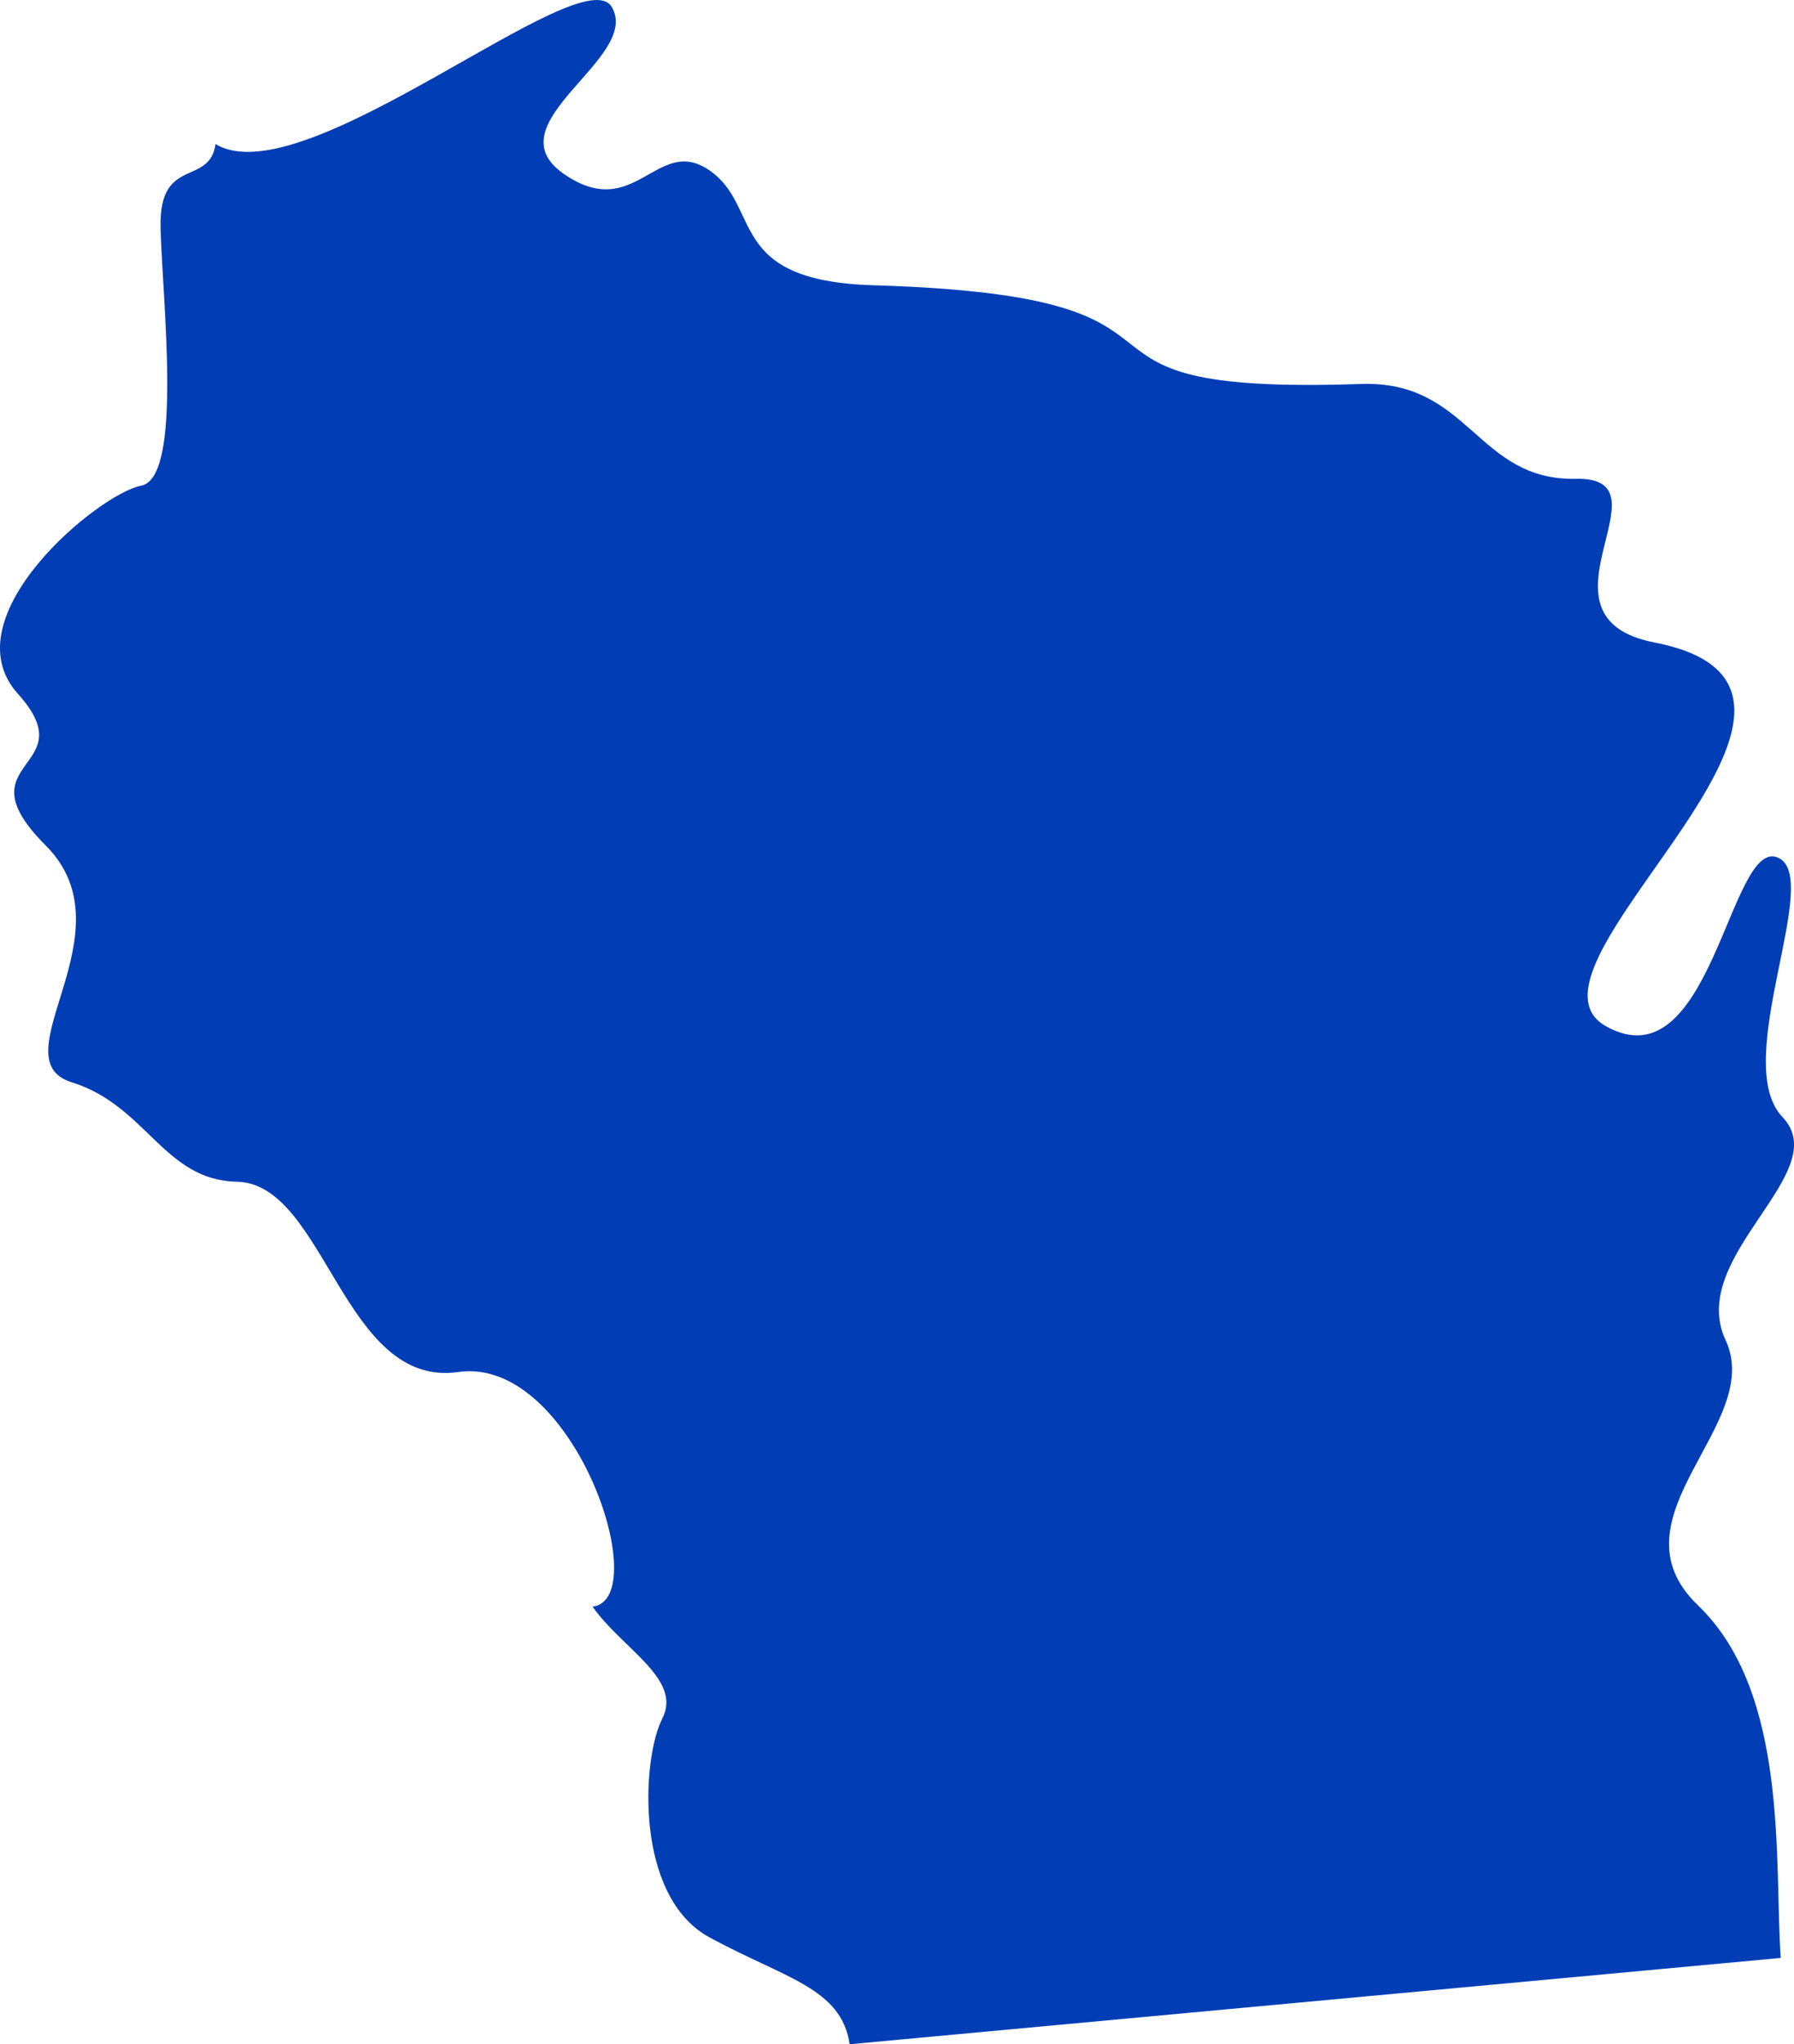
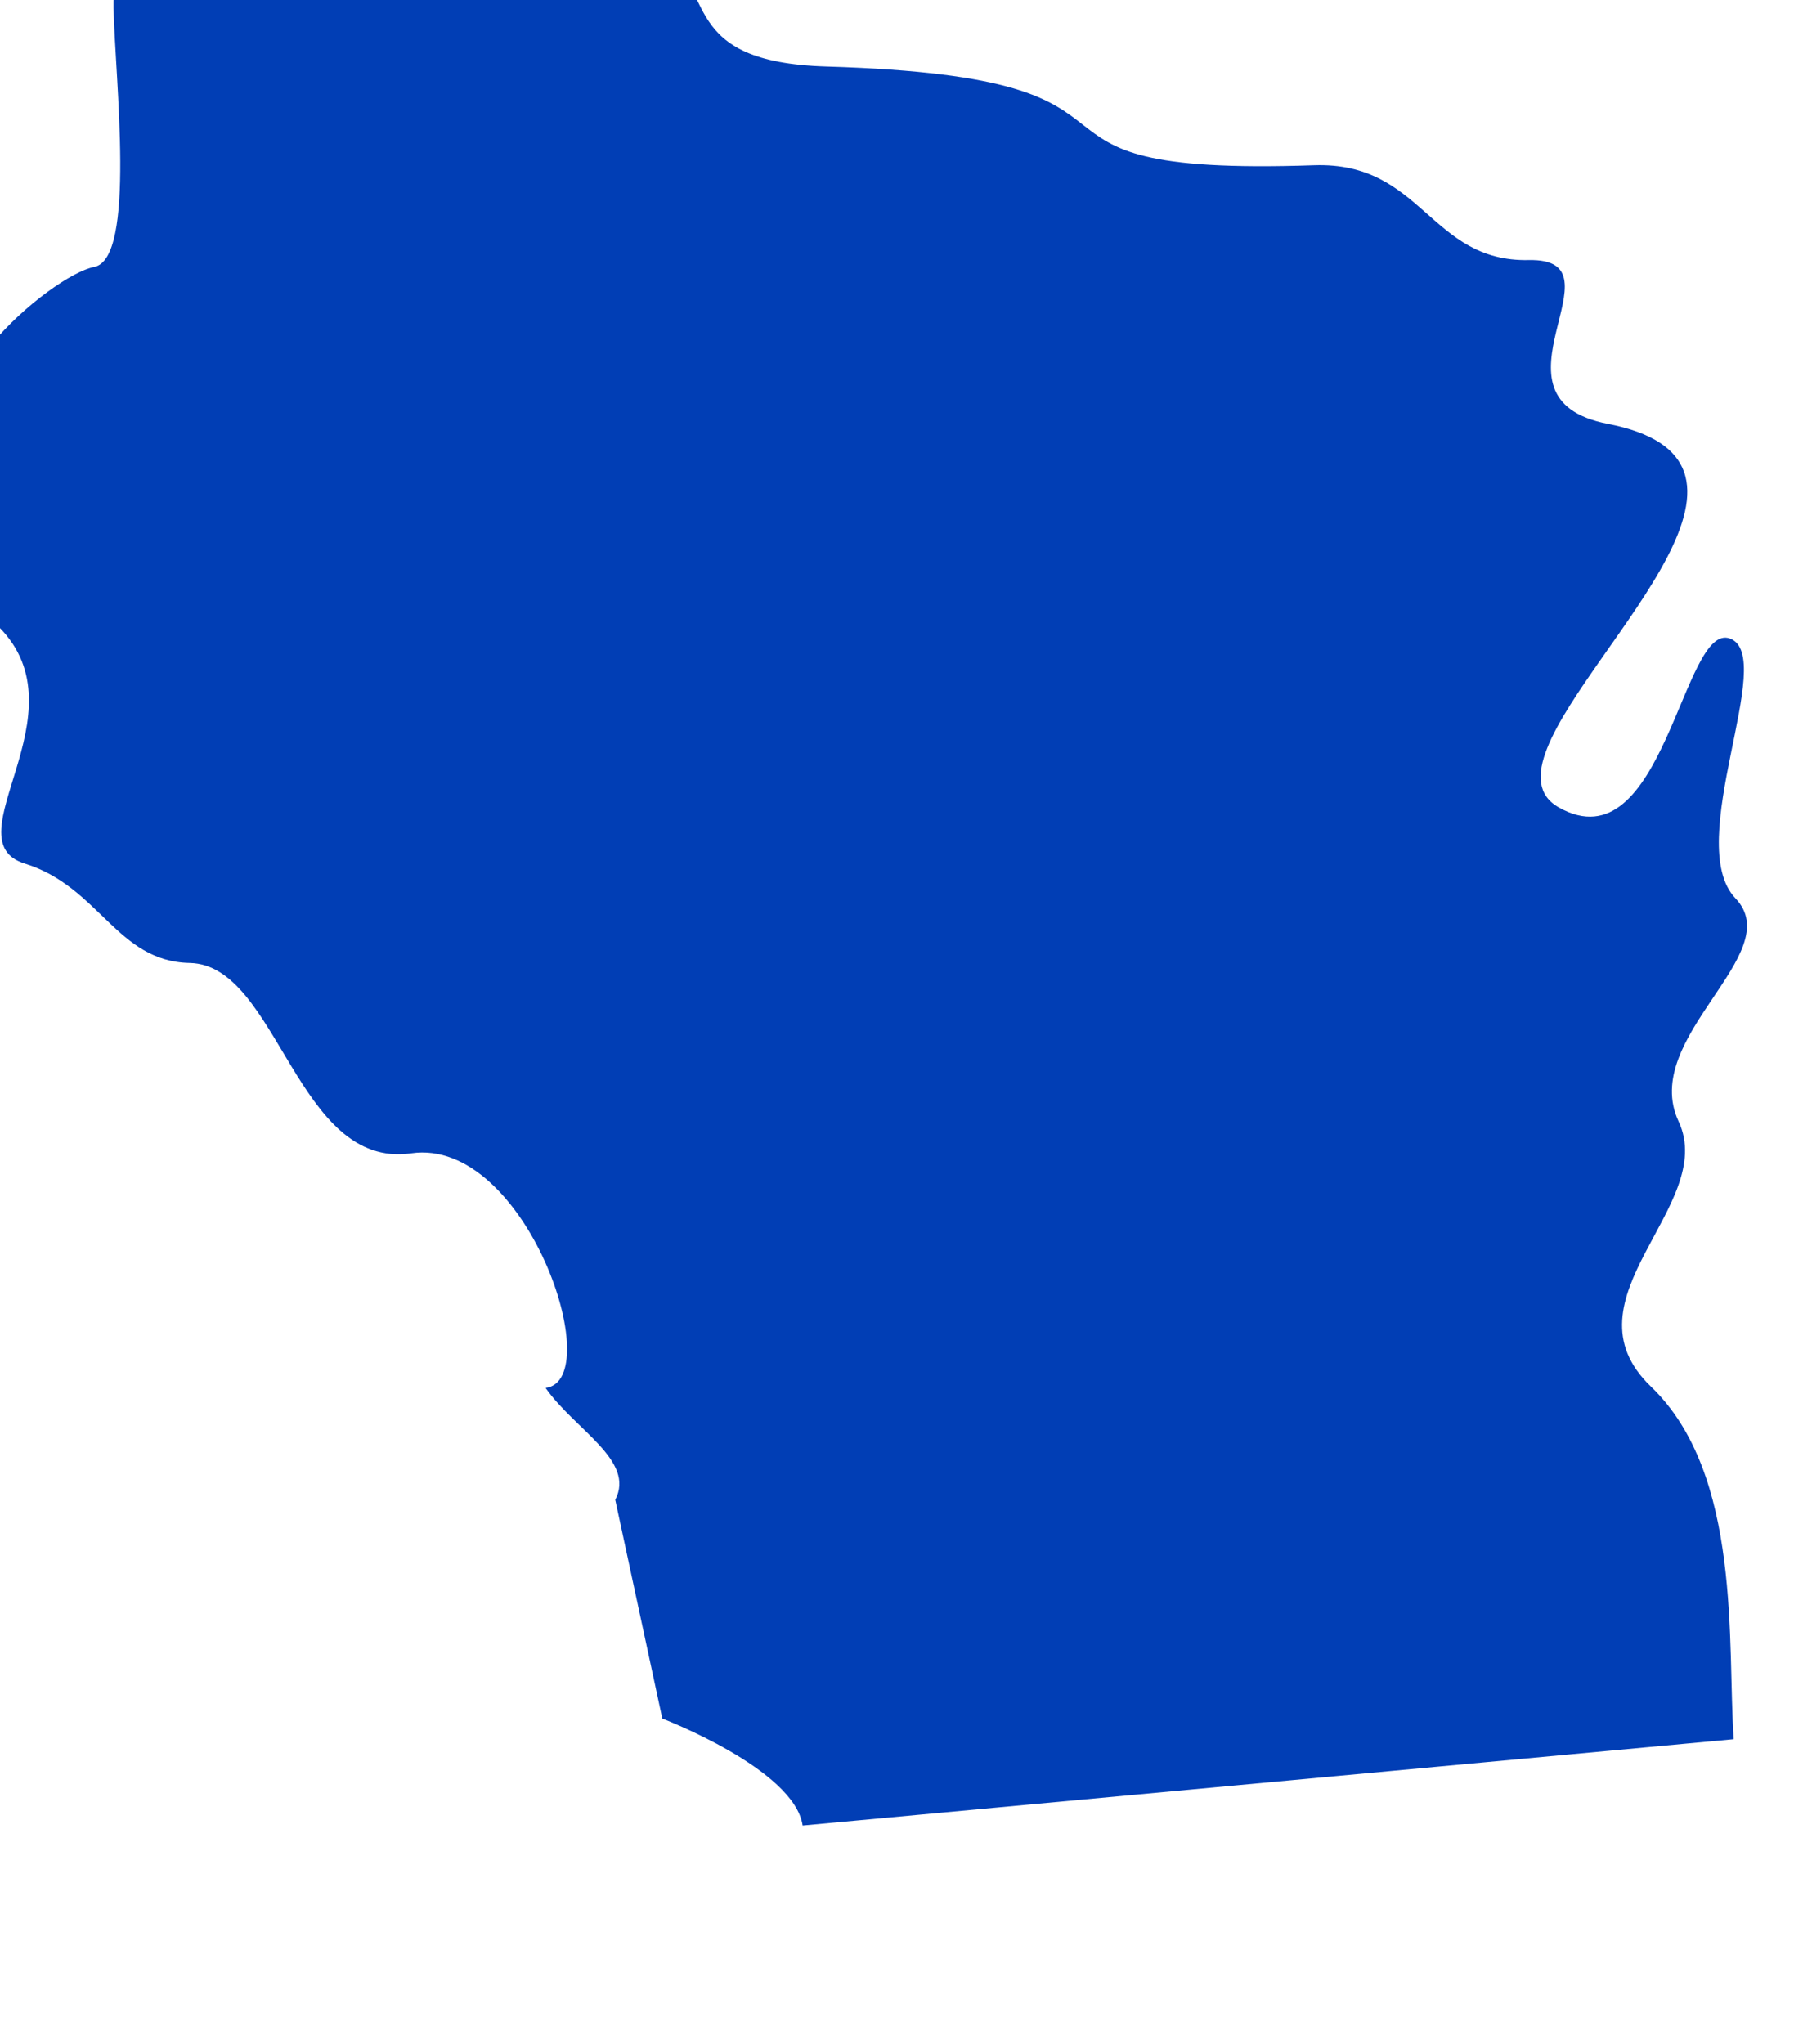
<svg xmlns="http://www.w3.org/2000/svg" width="87.772" height="100" viewBox="0 0 87.772 100">
-   <path id="Path_97" data-name="Path 97" d="M429.165,148.2c-1,1.927-1.382,8.693,2.3,10.7s6.462,2.468,6.865,5.232l45.554-4.222c-.325-4.616.431-12.949-4.049-17.249s3.283-8.849,1.353-12.969,5.378-8.2,2.781-10.917,2.069-11.827-.26-12.706-3.241,11.159-8.383,8.259c-4.177-2.355,7.819-11.752,6.121-16.429-.392-1.079-1.512-1.906-3.731-2.337-6.415-1.248.989-8.109-3.861-8.01s-5.183-4.82-10.5-4.639c-16.857.577-5.4-4.28-23.859-4.828-7.257-.214-5.432-3.816-8.012-5.612s-3.644,2.617-7.162.147,3.814-5.625,2.378-8.137-15.06,9.321-19.391,6.695c-.306,2.086-2.761.577-2.692,4.041s1.119,12.282-.952,12.671-9.4,6.431-6.033,10.175-2.882,3.18,1.366,7.426-2.388,10.448,1.274,11.585,4.5,4.792,8.074,4.862c4.333.085,5.206,10.119,10.834,9.31s9.619,11.1,6.574,11.478c1.432,2.049,4.409,3.547,3.408,5.474" transform="translate(-396.761 -64.13)" fill="#013eb5" />
+   <path id="Path_97" data-name="Path 97" d="M429.165,148.2s6.462,2.468,6.865,5.232l45.554-4.222c-.325-4.616.431-12.949-4.049-17.249s3.283-8.849,1.353-12.969,5.378-8.2,2.781-10.917,2.069-11.827-.26-12.706-3.241,11.159-8.383,8.259c-4.177-2.355,7.819-11.752,6.121-16.429-.392-1.079-1.512-1.906-3.731-2.337-6.415-1.248.989-8.109-3.861-8.01s-5.183-4.82-10.5-4.639c-16.857.577-5.4-4.28-23.859-4.828-7.257-.214-5.432-3.816-8.012-5.612s-3.644,2.617-7.162.147,3.814-5.625,2.378-8.137-15.06,9.321-19.391,6.695c-.306,2.086-2.761.577-2.692,4.041s1.119,12.282-.952,12.671-9.4,6.431-6.033,10.175-2.882,3.18,1.366,7.426-2.388,10.448,1.274,11.585,4.5,4.792,8.074,4.862c4.333.085,5.206,10.119,10.834,9.31s9.619,11.1,6.574,11.478c1.432,2.049,4.409,3.547,3.408,5.474" transform="translate(-396.761 -64.13)" fill="#013eb5" />
</svg>